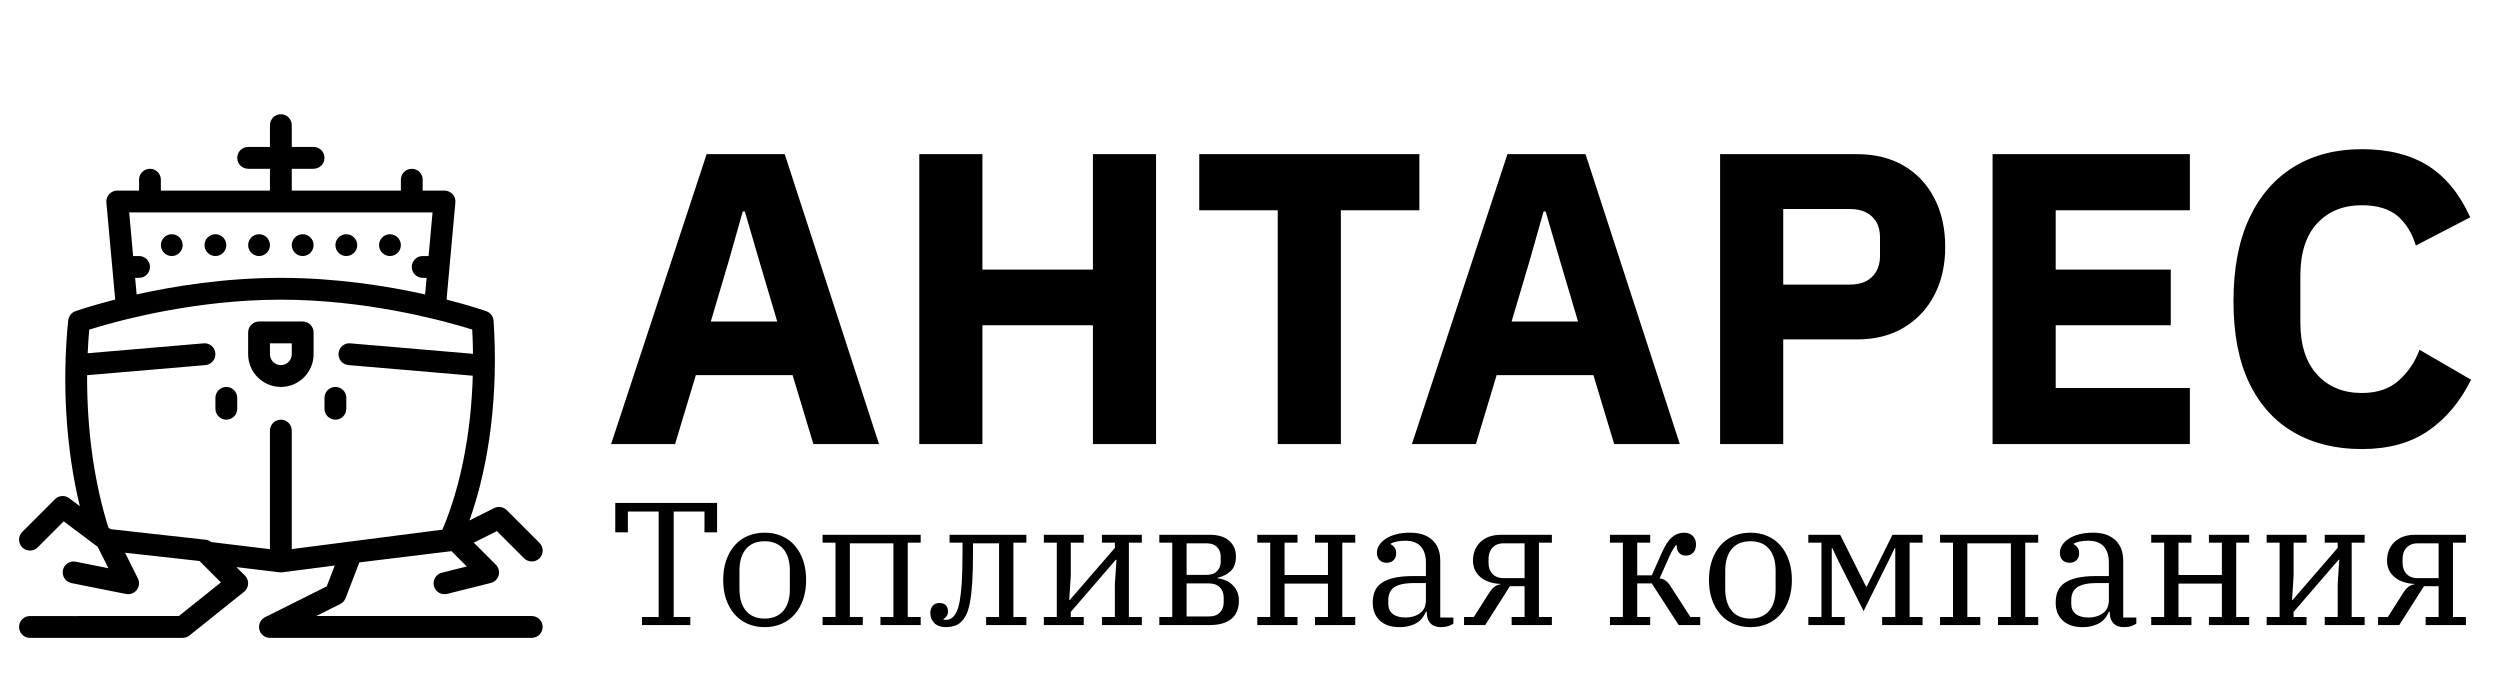
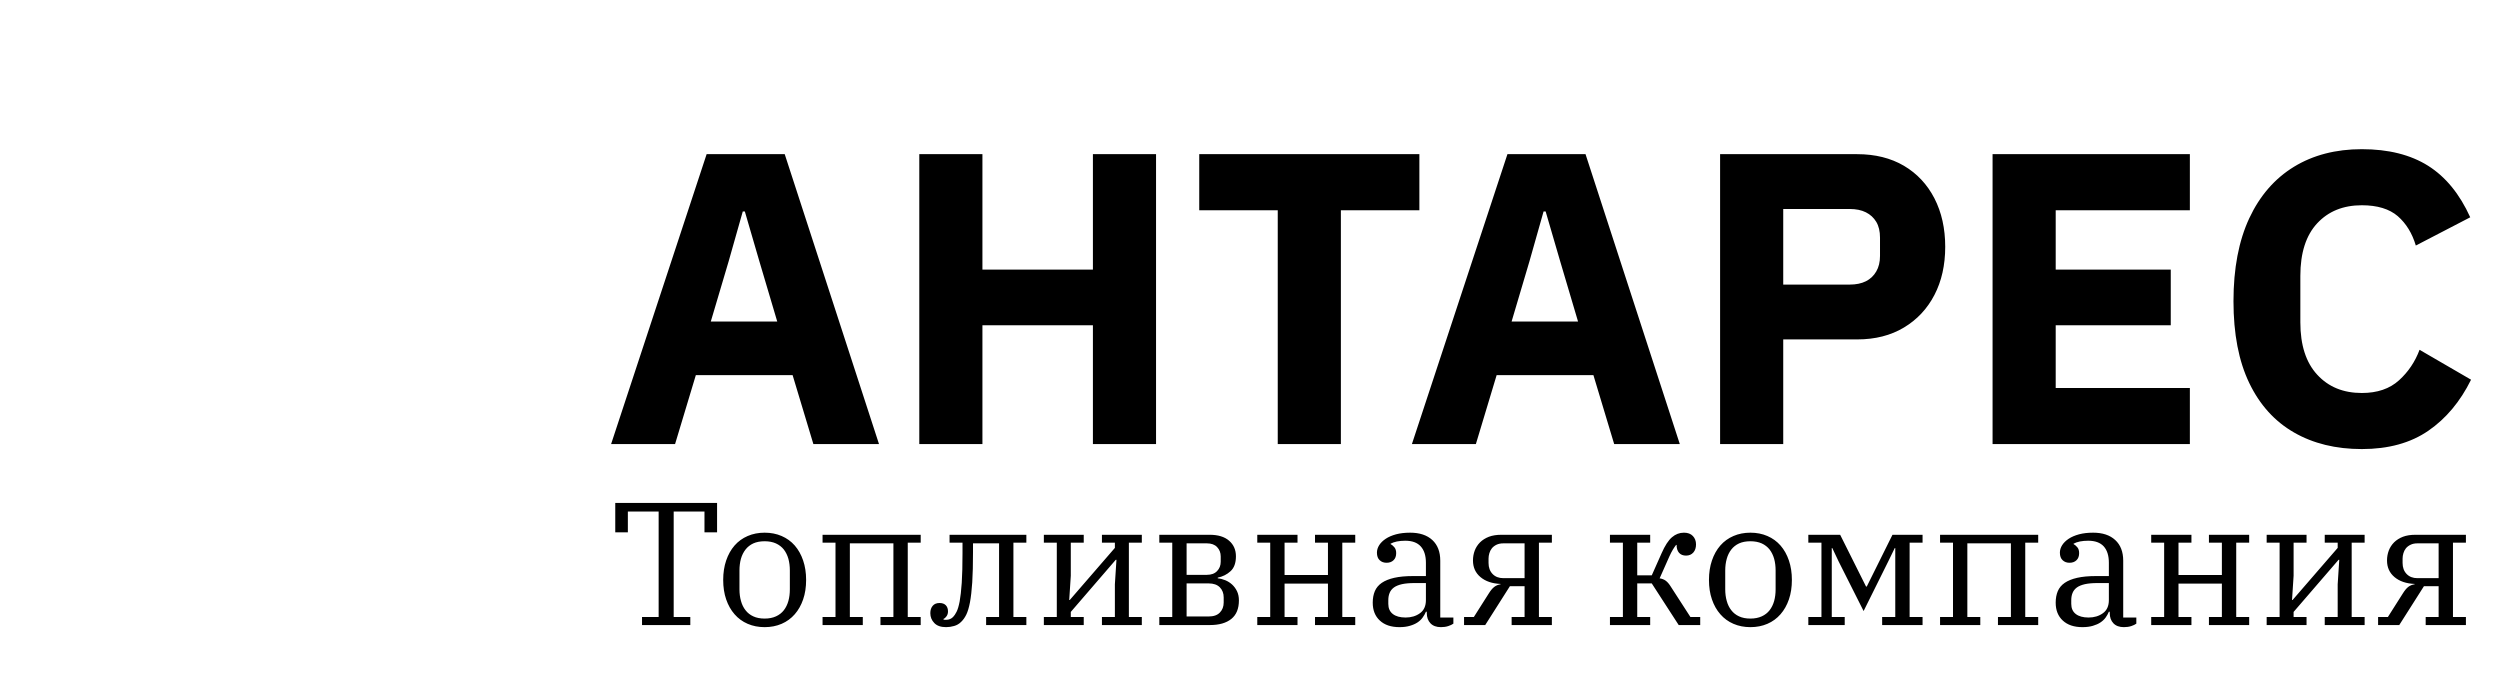
<svg xmlns="http://www.w3.org/2000/svg" tabindex="0" id="logo" viewBox="0 0 394 109">
  <g transform="translate(3,18) scale(0.825,0.825)" style="color: rgb(0, 0, 0);">
    <g>
      <g transform="translate(-11.983, -11.984) scale(1.24)">
-         <path d="M88.653,86.972H66.806h-1.681h-1.68h-8.006l3.716-1.858c0.374-0.188,0.666-0.508,0.816-0.898l2.122-5.506l1.352-0.165  l1.68-0.206l1.681-0.206l9.474-1.158l2.363,2.363L74.801,80.3c-0.901,0.225-1.449,1.137-1.223,2.038  c0.191,0.763,0.875,1.273,1.629,1.273c0.134,0,0.272-0.015,0.408-0.05l6.723-1.68c0.587-0.147,1.05-0.598,1.213-1.182  c0.161-0.583-0.003-1.209-0.432-1.637l-3.393-3.393l3.554-1.777l4.186,4.185c0.328,0.328,0.758,0.493,1.188,0.493  s0.86-0.164,1.188-0.493c0.657-0.656,0.657-1.72,0-2.376l-5.041-5.042c-0.514-0.51-1.294-0.635-1.94-0.315l-3.81,1.905  c3.119-8.721,4.467-19.689,3.719-30.765c-0.046-0.669-0.486-1.248-1.118-1.471c-0.229-0.081-2.482-0.865-6.127-1.796l1.36-14.954  c0.043-0.47-0.115-0.936-0.433-1.285c-0.318-0.348-0.768-0.547-1.24-0.547h-3.362v-1.68c0-0.928-0.751-1.68-1.68-1.68  c-0.929,0-1.681,0.752-1.681,1.68v1.68H51.681V18.07h3.361c0.929,0,1.68-0.753,1.68-1.681c0-0.928-0.751-1.681-1.68-1.681h-3.361  v-3.361c0-0.928-0.752-1.68-1.681-1.68c-0.929,0-1.68,0.752-1.68,1.68v3.361h-3.361c-0.929,0-1.681,0.752-1.681,1.681  c0,0.928,0.752,1.681,1.681,1.681h3.361v3.361H31.514v-1.68c0-0.928-0.752-1.68-1.68-1.68c-0.929,0-1.681,0.752-1.681,1.68v1.68  h-3.361c-0.473,0-0.922,0.199-1.241,0.547c-0.318,0.349-0.476,0.815-0.433,1.285l1.36,14.954c-3.644,0.931-5.898,1.715-6.127,1.796  c-0.614,0.217-1.047,0.767-1.113,1.415c-0.989,9.717-0.333,19.837,1.79,28.618l-1.631-1.223c-0.669-0.502-1.605-0.438-2.196,0.156  l-5.042,5.042c-0.657,0.656-0.657,1.72,0,2.376c0.328,0.328,0.758,0.492,1.188,0.492c0.43,0,0.86-0.164,1.188-0.492l4.011-4.011  l4.019,3.013l1.219,0.914l0.282,0.563l1.367,2.733l-5.034-1.007c-0.911-0.185-1.795,0.407-1.977,1.318  c-0.182,0.91,0.409,1.796,1.318,1.978l8.403,1.68c0.11,0.022,0.219,0.033,0.33,0.033c0.517,0,1.014-0.24,1.336-0.66  c0.389-0.51,0.455-1.197,0.168-1.771l-1.504-3.007l-0.405-0.811l-0.071-0.141l0.476,0.053l1.681,0.187l9.312,1.035l0.283,0.283l0,0  l3.014,3.014l-6.476,5.181h-4.452h-1.681h-1.681H11.347c-0.929,0-1.68,0.752-1.68,1.681c0,0.928,0.751,1.68,1.68,1.68h16.806h6.722  c0.382,0,0.752-0.13,1.05-0.369l1.64-1.312l6.763-5.41c0.372-0.299,0.601-0.742,0.627-1.219c0.028-0.477-0.151-0.943-0.489-1.281  l-1.31-1.31l6.642,0.805c0.026,0.003,0.051-0.003,0.076-0.001c0.087,0.006,0.175,0.006,0.261-0.001c0.026-0.002,0.053,0.003,0.079,0  l8.09-1.044l-1.236,3.207l-9.501,4.751c-0.579,0.289-0.924,0.878-0.924,1.503c0,0.128,0.009,0.257,0.04,0.387  c0.18,0.758,0.856,1.294,1.636,1.294h16.805h23.528c0.929,0,1.681-0.752,1.681-1.68C90.334,87.725,89.582,86.972,88.653,86.972z   M38.093,44.964l-17.854,1.524c0.055-1.215,0.132-2.429,0.239-3.637c0.902-0.285,2.38-0.728,4.308-1.23  c0.517-0.134,1.069-0.273,1.65-0.414c1.761-0.427,3.799-0.876,6.054-1.29c5.013-0.923,11.085-1.681,17.509-1.681  c6.414,0,12.484,0.758,17.498,1.681c2.259,0.416,4.301,0.864,6.065,1.293c0.581,0.141,1.132,0.279,1.65,0.413  c1.901,0.494,3.364,0.931,4.269,1.216c0.068,1.25,0.103,2.497,0.117,3.738l-18.894-1.613c-0.953-0.088-1.74,0.607-1.817,1.532  c-0.079,0.925,0.606,1.738,1.531,1.818l19.148,1.635c-0.253,8.806-1.87,17.127-4.676,23.715l-14.207,1.833h-0.001l-9.003,1.162  V58.403c0-0.928-0.752-1.681-1.681-1.681c-0.929,0-1.68,0.752-1.68,1.681v18.27l-9.041-1.096h-0.001  c-0.246-0.196-0.541-0.323-0.856-0.358l-14.668-1.631l-0.321-0.241c-2.202-6.974-3.331-15.181-3.278-23.478l18.225-1.555  c0.926-0.08,1.61-0.893,1.531-1.818C39.833,45.571,39.038,44.876,38.093,44.964z M27.548,34.875h0.604  c0.929,0,1.681-0.752,1.681-1.68c0-0.928-0.752-1.681-1.681-1.681h-0.91l-0.611-6.722h3.202H50h20.167h3.202l-0.611,6.722h-0.91  c-0.929,0-1.68,0.752-1.68,1.681c0,0.928,0.751,1.68,1.68,1.68h0.604l-0.232,2.553C66.467,36.148,58.59,34.875,50,34.875  c-8.59,0-16.468,1.273-22.22,2.553L27.548,34.875z M58.403,29.833c0-0.925,0.757-1.68,1.681-1.68c0.923,0,1.68,0.756,1.68,1.68  c0,0.924-0.757,1.681-1.68,1.681C59.16,31.514,58.403,30.757,58.403,29.833z M65.125,29.833c0-0.925,0.757-1.68,1.681-1.68  c0.924,0,1.68,0.756,1.68,1.68c0,0.924-0.756,1.681-1.68,1.681C65.882,31.514,65.125,30.757,65.125,29.833z M51.681,29.833  c0-0.925,0.756-1.68,1.68-1.68s1.681,0.756,1.681,1.68c0,0.924-0.757,1.681-1.681,1.681S51.681,30.757,51.681,29.833z   M34.875,29.833c0,0.924-0.756,1.681-1.68,1.681s-1.681-0.757-1.681-1.681c0-0.925,0.757-1.68,1.681-1.68  S34.875,28.909,34.875,29.833z M48.32,29.833c0,0.924-0.757,1.681-1.681,1.681s-1.68-0.757-1.68-1.681c0-0.925,0.756-1.68,1.68-1.68  S48.32,28.909,48.32,29.833z M41.597,29.833c0,0.924-0.756,1.681-1.68,1.681s-1.681-0.757-1.681-1.681  c0-0.925,0.757-1.68,1.681-1.68S41.597,28.909,41.597,29.833z M50,51.68c2.78,0,5.042-2.262,5.042-5.041v-3.361  c0-0.928-0.752-1.681-1.681-1.681h-6.722c-0.929,0-1.68,0.752-1.68,1.681v3.361C44.959,49.419,47.22,51.68,50,51.68z M51.681,46.639  c0,0.926-0.753,1.681-1.681,1.681s-1.68-0.754-1.68-1.681v-1.681h3.361V46.639z M39.917,55.042v-1.681  c0-0.928,0.751-1.681,1.68-1.681c0.929,0,1.681,0.753,1.681,1.681v1.681c0,0.928-0.752,1.68-1.681,1.68  C40.668,56.722,39.917,55.97,39.917,55.042z M56.722,55.042v-1.681c0-0.928,0.752-1.681,1.681-1.681  c0.929,0,1.681,0.753,1.681,1.681v1.681c0,0.928-0.752,1.68-1.681,1.68C57.474,56.722,56.722,55.97,56.722,55.042z" fill="#000000" />
-       </g>
+         </g>
    </g>
  </g>
  <g transform="translate(95,3) scale(2.182,2.182)" style="color: rgb(0, 0, 0);">
    <g opacity="1" fill="#000000" style="font-size: 30px; font-family: &quot;IBM Plex Sans&quot;, &quot;Source Sans 3&quot;, &quot;Roboto&quot;; font-style: normal; font-weight: bold">
      <path d="M19.95 30.7L15.21 30.7L13.71 25.72L6.72 25.72L5.22 30.7L0.6 30.7L7.5 9.76L13.14 9.76ZM12.6 21.85L11.31 17.5L10.26 13.9L10.11 13.9L9.09 17.5L7.8 21.85ZM35.4 30.7L35.4 22.12L27.42 22.12L27.42 30.7L22.86 30.7L22.86 9.76L27.42 9.76L27.42 18.1L35.4 18.1L35.4 9.76L39.96 9.76L39.96 30.7ZM58.98 13.81L53.31 13.81L53.31 30.7L48.75 30.7L48.75 13.81L43.08 13.81L43.08 9.76L58.98 9.76ZM77.79 30.7L73.05 30.7L71.55 25.72L64.56 25.72L63.06 30.7L58.44 30.7L65.34 9.76L70.98 9.76ZM70.44 21.85L69.15 17.5L68.1 13.9L67.95 13.9L66.93 17.5L65.64 21.85ZM85.26 30.7L80.7 30.7L80.7 9.76L90.6 9.76Q92.55 9.76 93.98 10.6Q95.4 11.44 96.18 12.95Q96.96 14.47 96.96 16.45Q96.96 18.43 96.18 19.93Q95.4 21.43 93.98 22.28Q92.55 23.14 90.6 23.14L85.26 23.14ZM85.26 13.72L85.26 19.18L90.06 19.18Q90.75 19.18 91.23 18.94Q91.71 18.7 91.98 18.23Q92.25 17.77 92.25 17.11L92.25 15.79Q92.25 15.1 91.98 14.65Q91.71 14.2 91.23 13.96Q90.75 13.72 90.06 13.72ZM114.63 30.7L100.38 30.7L100.38 9.76L114.63 9.76L114.63 13.81L104.94 13.81L104.94 18.1L113.25 18.1L113.25 22.12L104.94 22.12L104.94 26.65L114.63 26.65ZM127.05 31.06Q124.23 31.06 122.15 29.86Q120.06 28.66 118.92 26.29Q117.78 23.92 117.78 20.38Q117.78 16.84 118.92 14.39Q120.06 11.95 122.15 10.67Q124.23 9.4 127.05 9.4Q129.93 9.4 131.84 10.6Q133.74 11.8 134.88 14.32L130.95 16.36Q130.56 15.04 129.65 14.24Q128.73 13.45 127.05 13.45Q125.04 13.45 123.83 14.75Q122.61 16.06 122.61 18.55L122.61 21.91Q122.61 24.37 123.83 25.69Q125.04 27.01 127.05 27.01Q128.73 27.01 129.74 26.09Q130.74 25.18 131.22 23.89L134.94 26.05Q133.77 28.42 131.85 29.74Q129.93 31.06 127.05 31.06Z" />
    </g>
  </g>
  <g transform="translate(96,70) scale(0.919,0.919)" style="color: rgb(0, 0, 0);">
    <g opacity="1" fill="#000000" style="font-size: 30px; font-family: &quot;IBM Plex Serif&quot;, &quot;Source Sans 3&quot;, &quot;Roboto&quot;; font-style: normal; font-weight: normal">
      <path d="M5.64 29.64L8.49 29.64L8.49 11.55L3.21 11.55L3.21 15.12L1.05 15.12L1.05 10.08L18.51 10.08L18.51 15.12L16.35 15.12L16.35 11.55L11.07 11.55L11.07 29.64L13.92 29.64L13.92 31.02L5.64 31.02ZM26.67 29.91Q27.78 29.91 28.61 29.53Q29.43 29.16 29.96 28.48Q30.48 27.81 30.74 26.89Q30.99 25.98 30.99 24.9L30.99 21.66Q30.99 20.58 30.74 19.66Q30.48 18.75 29.96 18.07Q29.43 17.4 28.6 17.02Q27.78 16.65 26.67 16.65Q25.53 16.65 24.72 17.02Q23.91 17.4 23.39 18.07Q22.86 18.75 22.6 19.66Q22.35 20.58 22.35 21.66L22.35 24.9Q22.35 25.98 22.61 26.89Q22.86 27.81 23.39 28.48Q23.91 29.16 24.72 29.53Q25.53 29.91 26.67 29.91ZM26.67 31.38Q25.08 31.38 23.76 30.81Q22.44 30.24 21.51 29.17Q20.58 28.11 20.07 26.62Q19.56 25.14 19.56 23.28Q19.56 21.45 20.07 19.95Q20.58 18.45 21.51 17.38Q22.44 16.32 23.76 15.75Q25.08 15.18 26.67 15.18Q28.26 15.18 29.58 15.75Q30.9 16.32 31.83 17.38Q32.76 18.45 33.27 19.95Q33.78 21.45 33.78 23.28Q33.78 25.14 33.27 26.62Q32.76 28.11 31.83 29.17Q30.9 30.24 29.58 30.81Q28.26 31.38 26.67 31.38ZM36.6 29.64L38.82 29.64L38.82 16.89L36.6 16.89L36.6 15.54L53.43 15.54L53.43 16.89L51.21 16.89L51.21 29.64L53.43 29.64L53.43 31.02L46.53 31.02L46.53 29.64L48.75 29.64L48.75 17.01L41.28 17.01L41.28 29.64L43.5 29.64L43.5 31.02L36.6 31.02ZM57.78 31.38Q56.43 31.38 55.76 30.67Q55.08 29.97 55.08 28.98Q55.08 28.2 55.49 27.72Q55.89 27.24 56.67 27.24Q57.36 27.24 57.74 27.63Q58.11 28.02 58.11 28.68Q58.11 29.16 57.87 29.5Q57.63 29.85 57.33 29.97L57.33 30.06Q57.42 30.12 57.56 30.12Q57.69 30.12 57.81 30.12Q58.5 30.12 58.98 29.64Q59.28 29.34 59.58 28.75Q59.88 28.17 60.11 26.97Q60.33 25.77 60.47 23.77Q60.6 21.78 60.6 18.66L60.6 16.89L58.38 16.89L58.38 15.54L71.55 15.54L71.55 16.89L69.33 16.89L69.33 29.64L71.55 29.64L71.55 31.02L64.65 31.02L64.65 29.64L66.87 29.64L66.87 17.01L62.4 17.01L62.4 18.51Q62.4 21.63 62.27 23.7Q62.13 25.77 61.88 27.12Q61.62 28.47 61.25 29.23Q60.87 30 60.36 30.48Q59.85 30.99 59.16 31.18Q58.47 31.38 57.78 31.38ZM74.55 29.64L76.77 29.64L76.77 16.89L74.55 16.89L74.55 15.54L81.39 15.54L81.39 16.89L79.17 16.89L79.17 22.56L78.9 26.73L78.99 26.73L86.73 17.79L86.73 16.89L84.51 16.89L84.51 15.54L91.35 15.54L91.35 16.89L89.13 16.89L89.13 29.64L91.35 29.64L91.35 31.02L84.51 31.02L84.51 29.64L86.73 29.64L86.73 24.03L87 19.83L86.88 19.83L79.17 28.77L79.17 29.64L81.39 29.64L81.39 31.02L74.55 31.02ZM94.35 29.64L96.57 29.64L96.57 16.89L94.35 16.89L94.35 15.54L102.99 15.54Q105.15 15.54 106.32 16.56Q107.49 17.58 107.49 19.23Q107.49 20.94 106.57 21.78Q105.66 22.62 104.37 22.89L104.37 23.01Q105.03 23.07 105.68 23.34Q106.32 23.61 106.83 24.07Q107.34 24.54 107.67 25.21Q108 25.89 108 26.79Q108 28.92 106.7 29.97Q105.39 31.02 103.05 31.02L94.35 31.02ZM102.81 29.55Q104.1 29.55 104.74 28.87Q105.39 28.2 105.39 27.15L105.39 26.28Q105.39 25.23 104.73 24.55Q104.07 23.88 102.81 23.88L99.03 23.88L99.03 29.55ZM102.51 22.41Q103.65 22.41 104.26 21.76Q104.88 21.12 104.88 20.16L104.88 19.26Q104.88 18.3 104.26 17.65Q103.65 17.01 102.51 17.01L99.03 17.01L99.03 22.41ZM111.15 29.64L113.37 29.64L113.37 16.89L111.15 16.89L111.15 15.54L118.05 15.54L118.05 16.89L115.83 16.89L115.83 22.44L123.27 22.44L123.27 16.89L121.05 16.89L121.05 15.54L127.95 15.54L127.95 16.89L125.73 16.89L125.73 29.64L127.95 29.64L127.95 31.02L121.05 31.02L121.05 29.64L123.27 29.64L123.27 23.91L115.83 23.91L115.83 29.64L118.05 29.64L118.05 31.02L111.15 31.02ZM135.54 31.38Q133.38 31.38 132.17 30.25Q130.95 29.13 130.95 27.18Q130.95 26.07 131.31 25.21Q131.67 24.36 132.49 23.79Q133.32 23.22 134.64 22.92Q135.96 22.62 137.85 22.62L140.07 22.62L140.07 20.34Q140.07 18.51 139.18 17.53Q138.3 16.56 136.53 16.56Q135.75 16.56 135.09 16.69Q134.43 16.83 134.01 17.07L134.01 17.13Q134.34 17.31 134.65 17.67Q134.97 18.03 134.97 18.69Q134.97 19.47 134.52 19.9Q134.07 20.34 133.32 20.34Q132.6 20.34 132.14 19.9Q131.67 19.47 131.67 18.6Q131.67 17.94 132.06 17.32Q132.45 16.71 133.17 16.23Q133.89 15.75 134.95 15.46Q136.02 15.18 137.37 15.18Q139.8 15.18 141.17 16.44Q142.53 17.7 142.53 19.98L142.53 29.73L144.78 29.73L144.78 30.78Q144.45 31.02 143.89 31.2Q143.34 31.38 142.65 31.38Q141.48 31.38 140.85 30.72Q140.22 30.06 140.22 28.95L140.22 28.74L140.07 28.74Q139.86 29.25 139.51 29.73Q139.17 30.21 138.63 30.57Q138.09 30.93 137.32 31.15Q136.56 31.38 135.54 31.38ZM136.59 29.73Q138.03 29.73 139.05 28.99Q140.07 28.26 140.07 26.73L140.07 23.82L138.12 23.82Q136.83 23.82 135.96 24.01Q135.09 24.21 134.58 24.58Q134.07 24.96 133.85 25.5Q133.62 26.04 133.62 26.76L133.62 27.39Q133.62 28.53 134.4 29.13Q135.18 29.73 136.59 29.73ZM146.61 29.64L148.29 29.64L150.84 25.62Q151.32 24.84 151.79 24.48Q152.25 24.12 152.88 24.03L152.88 23.97Q150.72 23.88 149.43 22.8Q148.14 21.72 148.14 19.95Q148.14 19.05 148.44 18.25Q148.74 17.46 149.35 16.84Q149.97 16.23 150.87 15.88Q151.77 15.54 153 15.54L161.67 15.54L161.67 16.89L159.45 16.89L159.45 29.64L161.67 29.64L161.67 31.02L154.77 31.02L154.77 29.64L156.99 29.64L156.99 24.36L154.47 24.36L150.24 31.02L146.61 31.02ZM156.99 22.98L156.99 17.01L153.36 17.01Q152.67 17.01 152.17 17.25Q151.68 17.49 151.38 17.86Q151.08 18.24 150.95 18.7Q150.81 19.17 150.81 19.62L150.81 20.37Q150.81 21.54 151.5 22.26Q152.19 22.98 153.36 22.98ZM171.63 29.64L173.85 29.64L173.85 16.89L171.63 16.89L171.63 15.54L178.53 15.54L178.53 16.89L176.31 16.89L176.31 22.5L178.8 22.5L180.48 18.72Q181.35 16.74 182.27 15.96Q183.18 15.18 184.32 15.18Q185.31 15.18 185.85 15.75Q186.39 16.32 186.39 17.19Q186.39 18.06 185.93 18.58Q185.46 19.11 184.68 19.11Q183.9 19.11 183.48 18.63Q183.06 18.15 183.06 17.28L182.97 17.28Q182.73 17.58 182.43 18.07Q182.13 18.57 181.83 19.23L180.15 23.01Q180.75 23.1 181.17 23.4Q181.59 23.7 181.98 24.3L185.43 29.64L187.11 29.64L187.11 31.02L183.42 31.02L178.8 23.88L176.31 23.88L176.31 29.64L178.53 29.64L178.53 31.02L171.63 31.02ZM195.72 29.91Q196.83 29.91 197.66 29.53Q198.48 29.16 199.01 28.48Q199.53 27.81 199.79 26.89Q200.04 25.98 200.04 24.9L200.04 21.66Q200.04 20.58 199.79 19.66Q199.53 18.75 199.01 18.07Q198.48 17.4 197.66 17.02Q196.83 16.65 195.72 16.65Q194.58 16.65 193.77 17.02Q192.96 17.4 192.44 18.07Q191.91 18.75 191.66 19.66Q191.4 20.58 191.4 21.66L191.4 24.9Q191.4 25.98 191.66 26.89Q191.91 27.81 192.44 28.48Q192.96 29.16 193.77 29.53Q194.58 29.91 195.72 29.91ZM195.72 31.38Q194.13 31.38 192.81 30.81Q191.49 30.24 190.56 29.17Q189.63 28.11 189.12 26.62Q188.61 25.14 188.61 23.28Q188.61 21.45 189.12 19.95Q189.63 18.45 190.56 17.38Q191.49 16.32 192.81 15.75Q194.13 15.18 195.72 15.18Q197.31 15.18 198.63 15.75Q199.95 16.32 200.88 17.38Q201.81 18.45 202.32 19.95Q202.83 21.45 202.83 23.28Q202.83 25.14 202.32 26.62Q201.81 28.11 200.88 29.17Q199.95 30.24 198.63 30.81Q197.31 31.38 195.72 31.38ZM205.65 29.64L207.9 29.64L207.9 16.89L205.65 16.89L205.65 15.54L211.11 15.54L215.55 24.42L215.67 24.42L220.08 15.54L225.24 15.54L225.24 16.89L223.02 16.89L223.02 29.64L225.24 29.64L225.24 31.02L218.31 31.02L218.31 29.64L220.56 29.64L220.56 17.82L220.47 17.82L219.36 20.1L215.13 28.62L210.84 20.1L209.76 17.82L209.67 17.82L209.67 29.64L211.89 29.64L211.89 31.02L205.65 31.02ZM228.24 29.64L230.46 29.64L230.46 16.89L228.24 16.89L228.24 15.54L245.07 15.54L245.07 16.89L242.85 16.89L242.85 29.64L245.07 29.64L245.07 31.02L238.17 31.02L238.17 29.64L240.39 29.64L240.39 17.01L232.92 17.01L232.92 29.64L235.14 29.64L235.14 31.02L228.24 31.02ZM252.66 31.38Q250.5 31.38 249.29 30.25Q248.07 29.13 248.07 27.18Q248.07 26.07 248.43 25.21Q248.79 24.36 249.61 23.79Q250.44 23.22 251.76 22.92Q253.08 22.62 254.97 22.62L257.19 22.62L257.19 20.34Q257.19 18.51 256.31 17.53Q255.42 16.56 253.65 16.56Q252.87 16.56 252.21 16.69Q251.55 16.83 251.13 17.07L251.13 17.13Q251.46 17.31 251.77 17.67Q252.09 18.03 252.09 18.69Q252.09 19.47 251.64 19.9Q251.19 20.34 250.44 20.34Q249.72 20.34 249.26 19.9Q248.79 19.47 248.79 18.6Q248.79 17.94 249.18 17.32Q249.57 16.71 250.29 16.23Q251.01 15.75 252.08 15.46Q253.14 15.18 254.49 15.18Q256.92 15.18 258.28 16.44Q259.65 17.7 259.65 19.98L259.65 29.73L261.9 29.73L261.9 30.78Q261.57 31.02 261.02 31.2Q260.46 31.38 259.77 31.38Q258.6 31.38 257.97 30.72Q257.34 30.06 257.34 28.95L257.34 28.74L257.19 28.74Q256.98 29.25 256.64 29.73Q256.29 30.21 255.75 30.57Q255.21 30.93 254.45 31.15Q253.68 31.38 252.66 31.38ZM253.71 29.73Q255.15 29.73 256.17 28.99Q257.19 28.26 257.19 26.73L257.19 23.82L255.24 23.82Q253.95 23.82 253.08 24.01Q252.21 24.21 251.7 24.58Q251.19 24.96 250.97 25.5Q250.74 26.04 250.74 26.76L250.74 27.39Q250.74 28.53 251.52 29.13Q252.3 29.73 253.71 29.73ZM264.45 29.64L266.67 29.64L266.67 16.89L264.45 16.89L264.45 15.54L271.35 15.54L271.35 16.89L269.13 16.89L269.13 22.44L276.57 22.44L276.57 16.89L274.35 16.89L274.35 15.54L281.25 15.54L281.25 16.89L279.03 16.89L279.03 29.64L281.25 29.64L281.25 31.02L274.35 31.02L274.35 29.64L276.57 29.64L276.57 23.91L269.13 23.91L269.13 29.64L271.35 29.64L271.35 31.02L264.45 31.02ZM284.25 29.64L286.47 29.64L286.47 16.89L284.25 16.89L284.25 15.54L291.09 15.54L291.09 16.89L288.87 16.89L288.87 22.56L288.6 26.73L288.69 26.73L296.43 17.79L296.43 16.89L294.21 16.89L294.21 15.54L301.05 15.54L301.05 16.89L298.83 16.89L298.83 29.64L301.05 29.64L301.05 31.02L294.21 31.02L294.21 29.64L296.43 29.64L296.43 24.03L296.7 19.83L296.58 19.83L288.87 28.77L288.87 29.64L291.09 29.64L291.09 31.02L284.25 31.02ZM303.36 29.64L305.04 29.64L307.59 25.62Q308.07 24.84 308.53 24.48Q309 24.12 309.63 24.03L309.63 23.97Q307.47 23.88 306.18 22.8Q304.89 21.72 304.89 19.95Q304.89 19.05 305.19 18.25Q305.49 17.46 306.1 16.84Q306.72 16.23 307.62 15.88Q308.52 15.54 309.75 15.54L318.42 15.54L318.42 16.89L316.2 16.89L316.2 29.64L318.42 29.64L318.42 31.02L311.52 31.02L311.52 29.64L313.74 29.64L313.74 24.36L311.22 24.36L306.99 31.02L303.36 31.02ZM313.74 22.98L313.74 17.01L310.11 17.01Q309.42 17.01 308.93 17.25Q308.43 17.49 308.13 17.86Q307.83 18.24 307.7 18.7Q307.56 19.17 307.56 19.62L307.56 20.37Q307.56 21.54 308.25 22.26Q308.94 22.98 310.11 22.98Z" />
    </g>
  </g>
</svg>